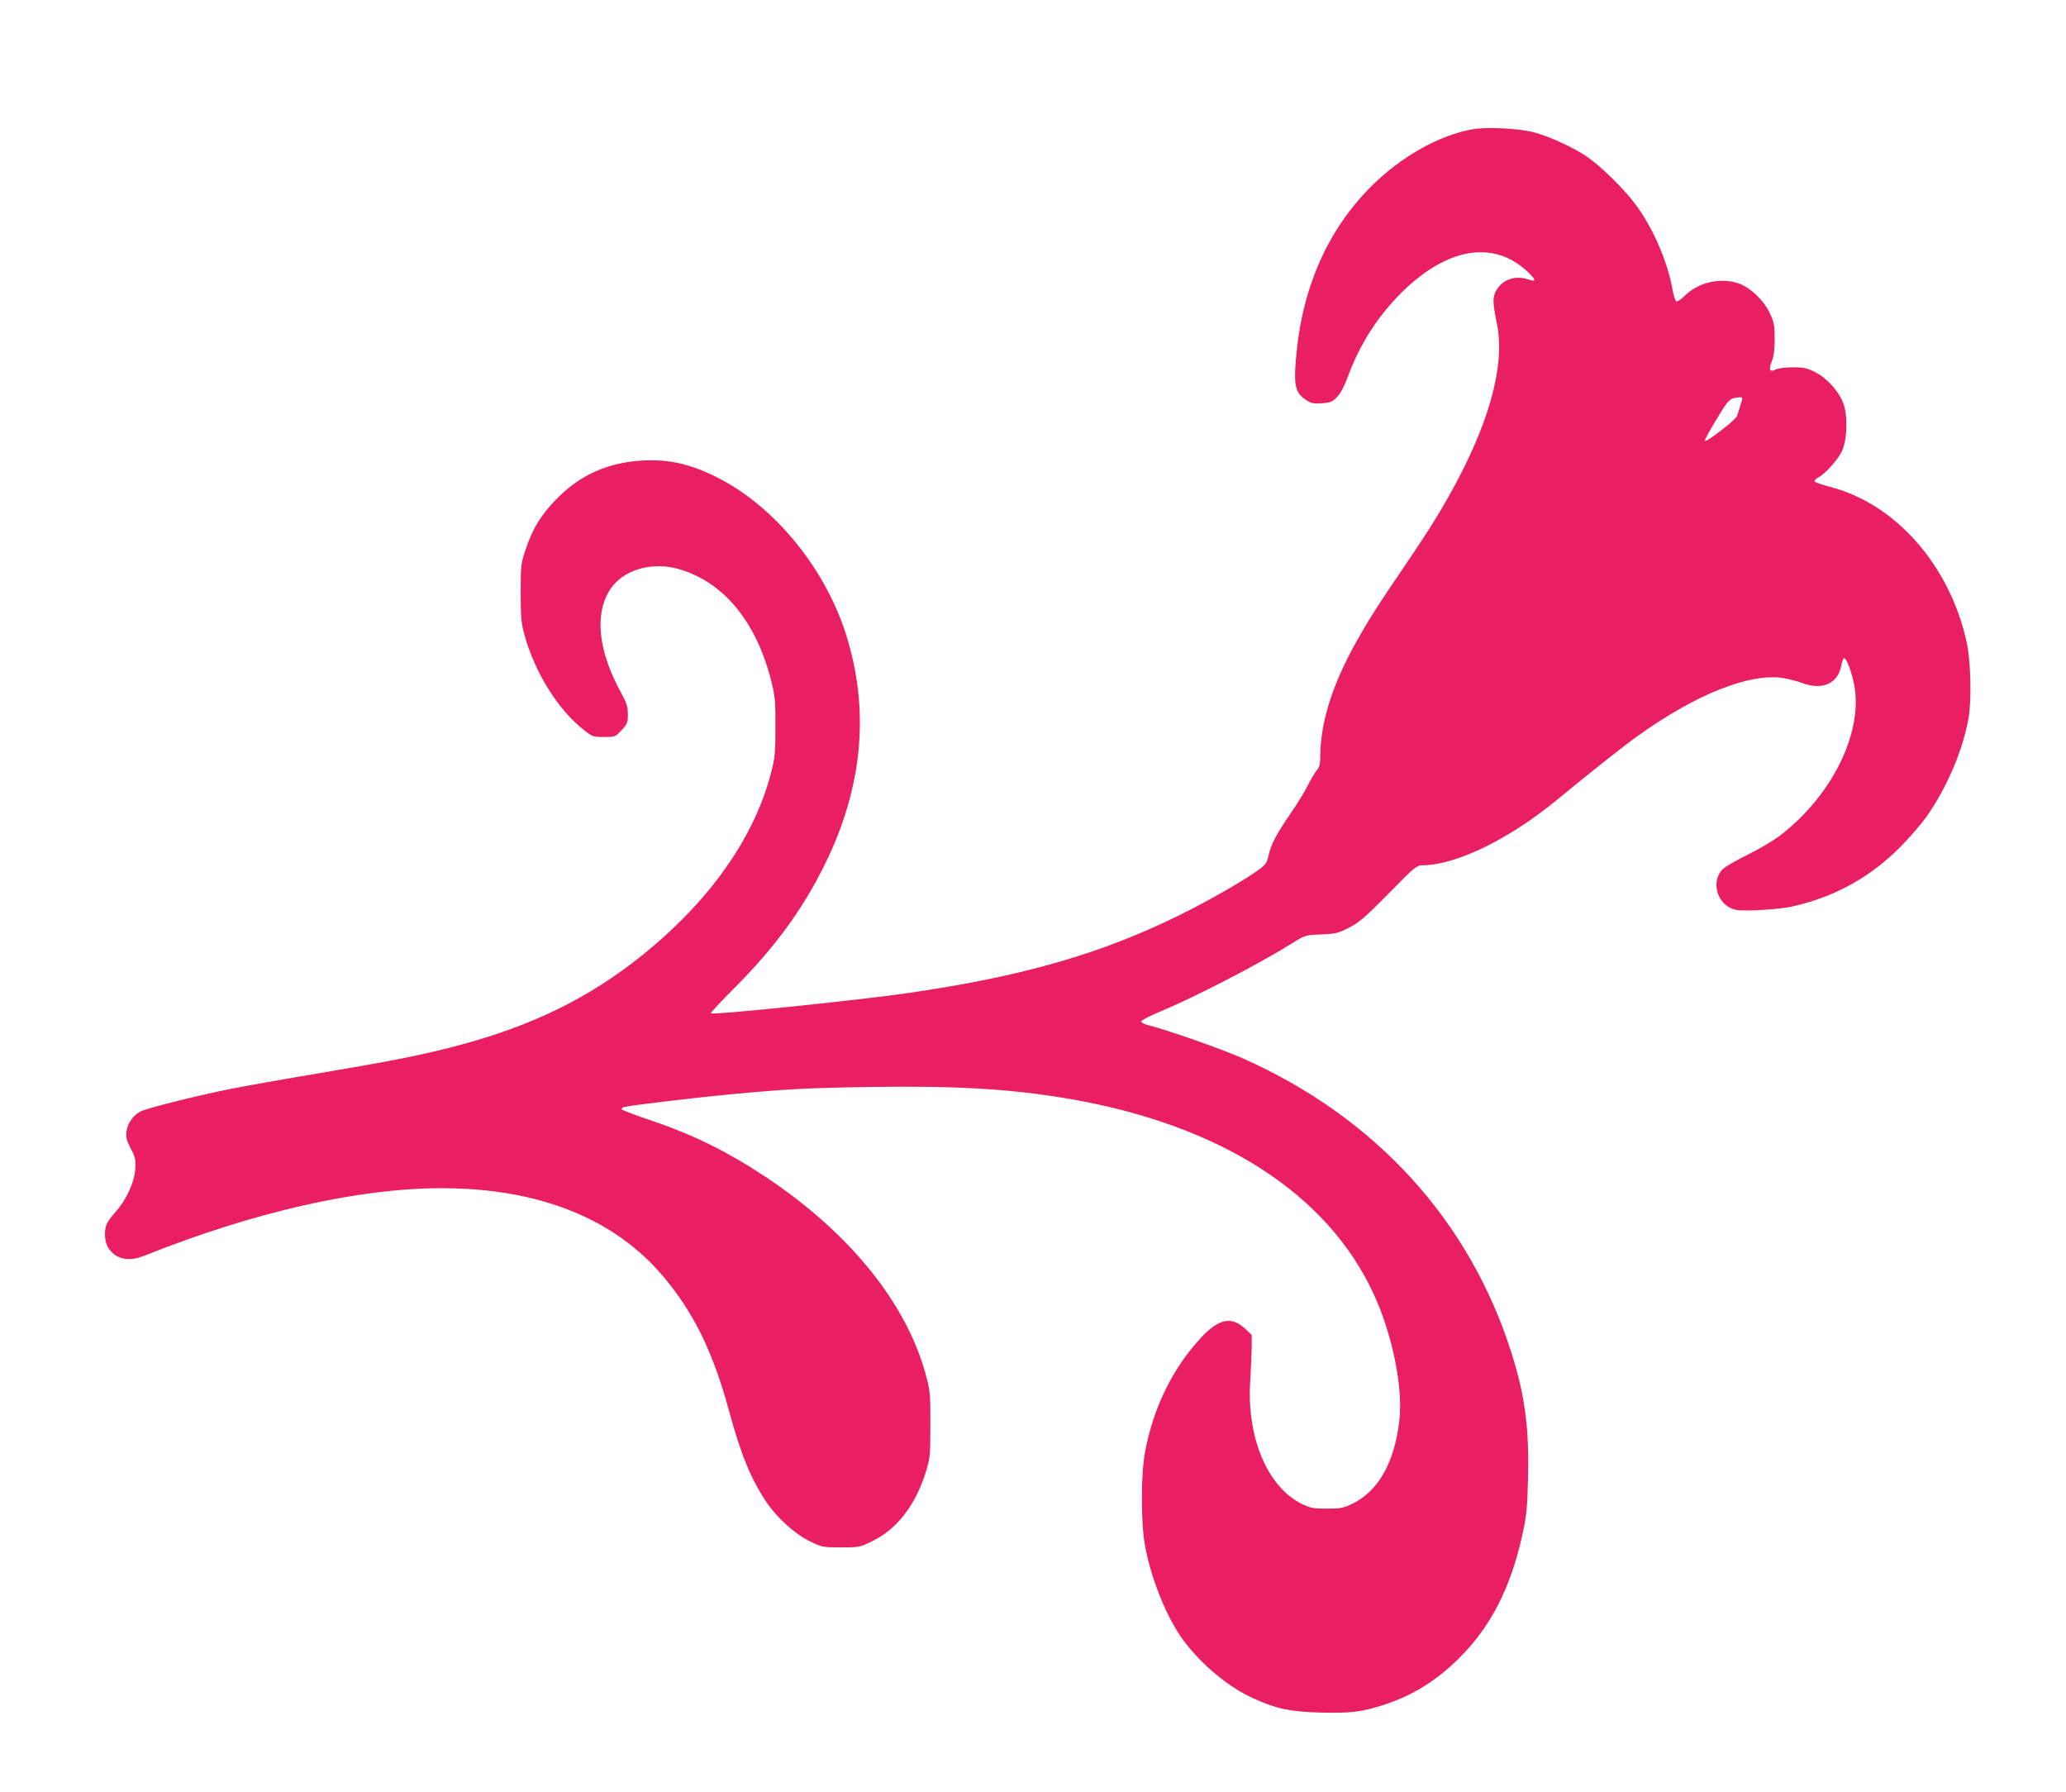
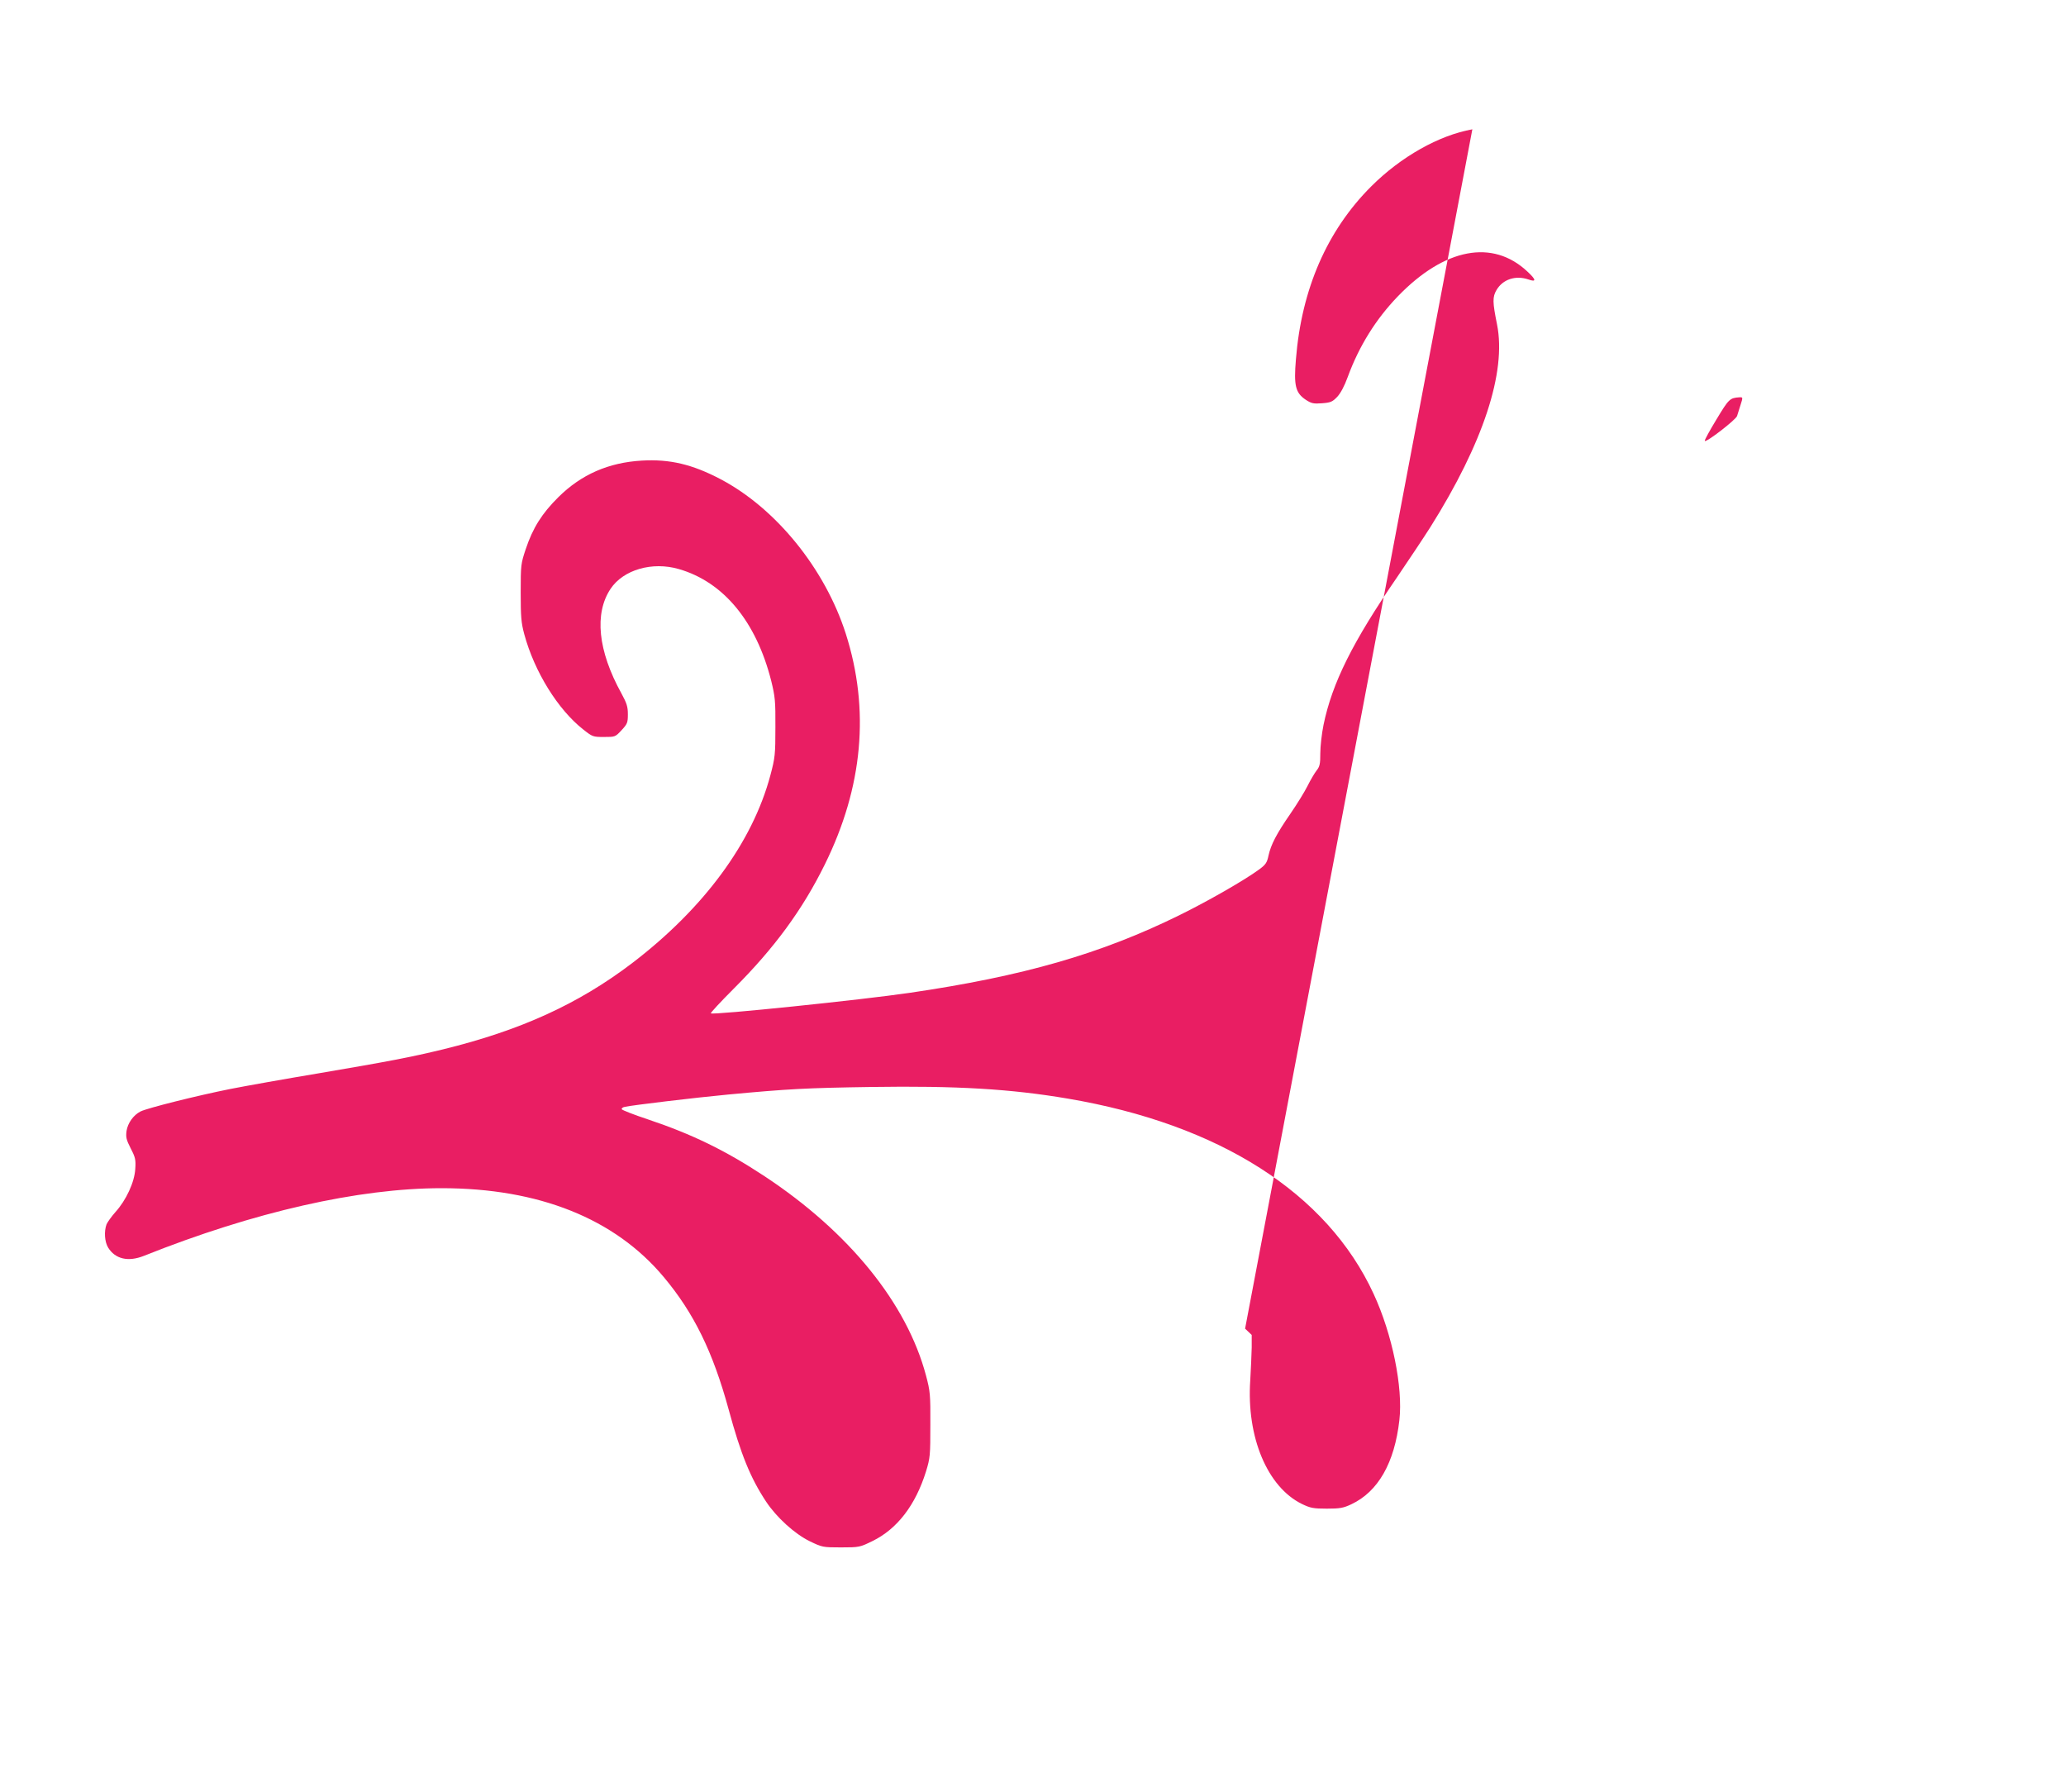
<svg xmlns="http://www.w3.org/2000/svg" version="1.0" width="1280pt" height="1110pt" viewBox="0 0 1280 1110" preserveAspectRatio="xMidYMid meet">
  <g transform="translate(0,1110) scale(0.1,-0.1)" fill="#e91e63" stroke="none">
-     <path d="M9122 10299 c-207 -37 -443 -170 -627 -354 -273 -273 -431 -635 -466 -1070 -14 -164 -3 -209 62 -252 34 -22 47 -25 99 -21 54 4 65 9 94 39 21 22 45 66 66 124 70 191 174 358 311 500 289 299 587 355 802 153 55 -51 57 -67 6 -49 -79 27 -158 1 -197 -65 -26 -44 -25 -75 3 -214 59 -295 -86 -735 -413 -1255 -42 -66 -134 -204 -204 -307 -278 -404 -405 -660 -458 -918 -11 -54 -20 -133 -20 -176 0 -66 -3 -82 -24 -108 -13 -17 -38 -60 -56 -96 -18 -36 -65 -112 -105 -170 -87 -126 -121 -192 -136 -260 -9 -44 -18 -56 -57 -85 -94 -69 -322 -199 -497 -285 -486 -239 -966 -377 -1670 -480 -291 -43 -1220 -139 -1231 -127 -3 3 61 72 143 154 251 251 425 488 563 768 237 480 280 960 130 1430 -129 402 -432 776 -776 957 -175 92 -315 125 -487 115 -207 -12 -376 -86 -518 -227 -101 -100 -158 -190 -202 -322 -30 -90 -31 -98 -31 -268 0 -151 3 -187 22 -258 63 -233 209 -468 366 -591 57 -45 60 -46 128 -46 69 0 70 0 109 42 36 39 39 47 39 99 0 47 -7 68 -40 129 -146 264 -169 495 -67 648 79 118 258 170 423 122 277 -80 479 -325 572 -692 24 -98 27 -124 26 -288 0 -168 -2 -188 -31 -297 -111 -416 -412 -825 -858 -1165 -333 -253 -692 -416 -1170 -533 -202 -49 -333 -74 -780 -150 -198 -33 -439 -76 -536 -95 -206 -41 -518 -119 -559 -140 -44 -23 -78 -71 -86 -120 -5 -39 -2 -54 26 -109 29 -56 32 -70 28 -128 -5 -81 -56 -192 -123 -266 -24 -27 -49 -62 -55 -76 -16 -44 -12 -108 10 -144 44 -71 124 -90 222 -51 681 272 1329 419 1844 419 602 0 1073 -188 1376 -550 187 -223 305 -464 403 -823 75 -276 134 -421 231 -568 65 -98 177 -200 271 -246 77 -37 80 -38 193 -38 114 0 117 1 195 39 154 75 267 223 332 431 26 85 27 100 27 290 1 188 -1 207 -27 305 -119 447 -476 888 -1000 1234 -241 159 -448 260 -722 352 -88 29 -161 58 -163 63 -2 6 7 13 20 15 51 11 436 57 638 76 374 35 486 41 890 47 523 8 863 -12 1215 -72 939 -159 1607 -585 1895 -1209 116 -250 183 -580 160 -782 -30 -266 -132 -444 -298 -522 -49 -23 -70 -27 -152 -27 -84 0 -102 4 -154 29 -214 105 -344 414 -320 766 4 69 8 160 9 203 l0 78 -41 39 c-84 78 -163 62 -272 -55 -176 -188 -297 -435 -348 -710 -26 -140 -26 -439 0 -580 39 -211 138 -453 241 -590 113 -150 279 -287 430 -355 147 -66 224 -82 412 -88 191 -5 257 3 397 48 179 58 324 148 467 290 197 195 323 443 395 782 22 103 27 157 31 339 7 305 -19 505 -103 770 -259 817 -839 1455 -1659 1821 -132 59 -475 179 -592 208 -24 6 -43 16 -43 23 0 7 53 34 118 61 226 95 613 295 822 426 75 47 77 48 175 52 93 4 105 7 175 43 64 33 100 65 245 212 156 159 173 173 205 173 207 0 534 158 832 402 215 177 423 342 507 401 360 258 693 389 898 357 35 -6 88 -19 116 -30 127 -48 225 -5 245 109 4 23 12 43 17 44 16 3 53 -102 66 -184 45 -294 -149 -676 -467 -918 -38 -29 -129 -82 -201 -118 -77 -38 -142 -76 -156 -93 -71 -84 -20 -225 89 -246 54 -10 258 2 343 20 262 57 485 179 676 371 55 56 128 140 162 188 125 178 224 410 259 607 20 115 14 354 -11 470 -104 478 -442 862 -850 965 -49 13 -91 28 -93 33 -2 6 10 17 25 26 43 22 122 111 146 164 32 72 36 218 7 294 -28 76 -104 159 -178 195 -48 24 -69 28 -137 28 -46 -1 -90 -6 -104 -14 -36 -20 -45 -1 -24 50 13 32 18 70 18 139 0 84 -3 102 -29 158 -37 81 -124 163 -196 187 -113 38 -249 6 -333 -78 -21 -21 -44 -36 -51 -34 -7 3 -18 38 -25 79 -31 173 -124 385 -232 527 -72 96 -214 234 -298 291 -87 59 -230 124 -326 150 -92 25 -297 35 -383 19z m1662 -1706 c-8 -27 -18 -58 -22 -70 -8 -24 -195 -168 -200 -154 -2 5 31 65 73 134 76 126 82 132 142 136 21 1 22 0 7 -46z" />
+     <path d="M9122 10299 c-207 -37 -443 -170 -627 -354 -273 -273 -431 -635 -466 -1070 -14 -164 -3 -209 62 -252 34 -22 47 -25 99 -21 54 4 65 9 94 39 21 22 45 66 66 124 70 191 174 358 311 500 289 299 587 355 802 153 55 -51 57 -67 6 -49 -79 27 -158 1 -197 -65 -26 -44 -25 -75 3 -214 59 -295 -86 -735 -413 -1255 -42 -66 -134 -204 -204 -307 -278 -404 -405 -660 -458 -918 -11 -54 -20 -133 -20 -176 0 -66 -3 -82 -24 -108 -13 -17 -38 -60 -56 -96 -18 -36 -65 -112 -105 -170 -87 -126 -121 -192 -136 -260 -9 -44 -18 -56 -57 -85 -94 -69 -322 -199 -497 -285 -486 -239 -966 -377 -1670 -480 -291 -43 -1220 -139 -1231 -127 -3 3 61 72 143 154 251 251 425 488 563 768 237 480 280 960 130 1430 -129 402 -432 776 -776 957 -175 92 -315 125 -487 115 -207 -12 -376 -86 -518 -227 -101 -100 -158 -190 -202 -322 -30 -90 -31 -98 -31 -268 0 -151 3 -187 22 -258 63 -233 209 -468 366 -591 57 -45 60 -46 128 -46 69 0 70 0 109 42 36 39 39 47 39 99 0 47 -7 68 -40 129 -146 264 -169 495 -67 648 79 118 258 170 423 122 277 -80 479 -325 572 -692 24 -98 27 -124 26 -288 0 -168 -2 -188 -31 -297 -111 -416 -412 -825 -858 -1165 -333 -253 -692 -416 -1170 -533 -202 -49 -333 -74 -780 -150 -198 -33 -439 -76 -536 -95 -206 -41 -518 -119 -559 -140 -44 -23 -78 -71 -86 -120 -5 -39 -2 -54 26 -109 29 -56 32 -70 28 -128 -5 -81 -56 -192 -123 -266 -24 -27 -49 -62 -55 -76 -16 -44 -12 -108 10 -144 44 -71 124 -90 222 -51 681 272 1329 419 1844 419 602 0 1073 -188 1376 -550 187 -223 305 -464 403 -823 75 -276 134 -421 231 -568 65 -98 177 -200 271 -246 77 -37 80 -38 193 -38 114 0 117 1 195 39 154 75 267 223 332 431 26 85 27 100 27 290 1 188 -1 207 -27 305 -119 447 -476 888 -1000 1234 -241 159 -448 260 -722 352 -88 29 -161 58 -163 63 -2 6 7 13 20 15 51 11 436 57 638 76 374 35 486 41 890 47 523 8 863 -12 1215 -72 939 -159 1607 -585 1895 -1209 116 -250 183 -580 160 -782 -30 -266 -132 -444 -298 -522 -49 -23 -70 -27 -152 -27 -84 0 -102 4 -154 29 -214 105 -344 414 -320 766 4 69 8 160 9 203 l0 78 -41 39 z m1662 -1706 c-8 -27 -18 -58 -22 -70 -8 -24 -195 -168 -200 -154 -2 5 31 65 73 134 76 126 82 132 142 136 21 1 22 0 7 -46z" />
  </g>
</svg>